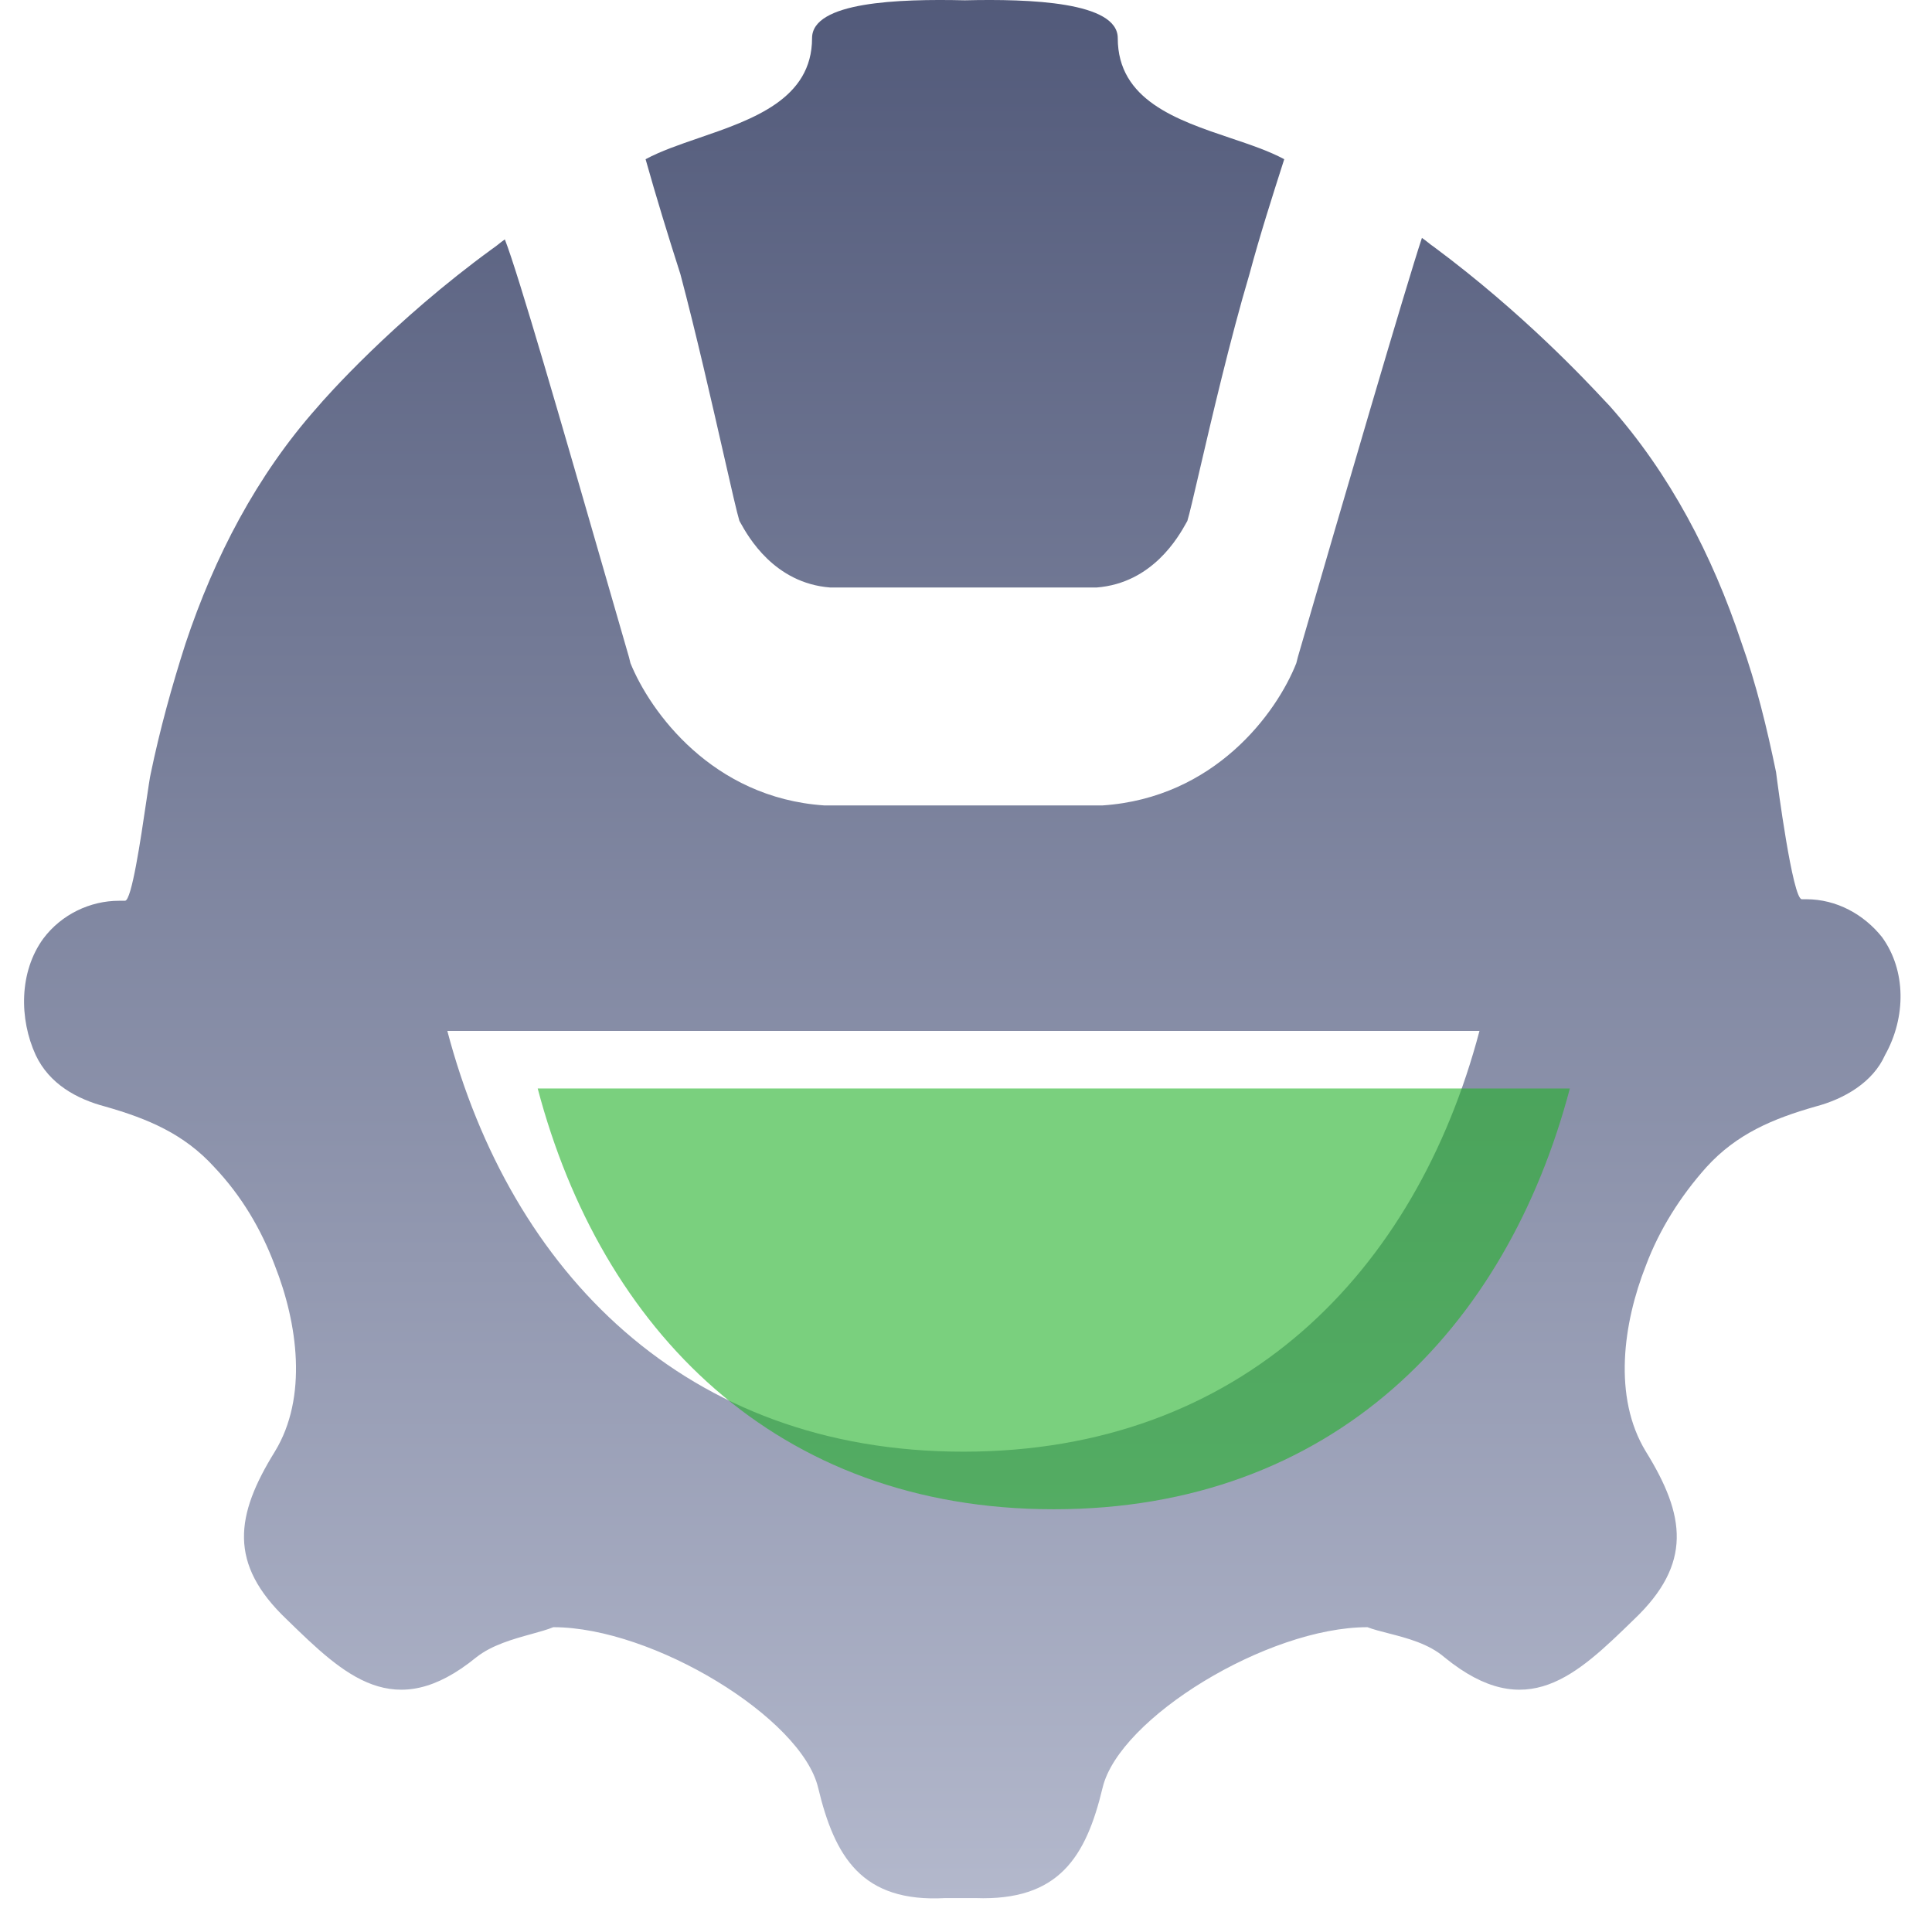
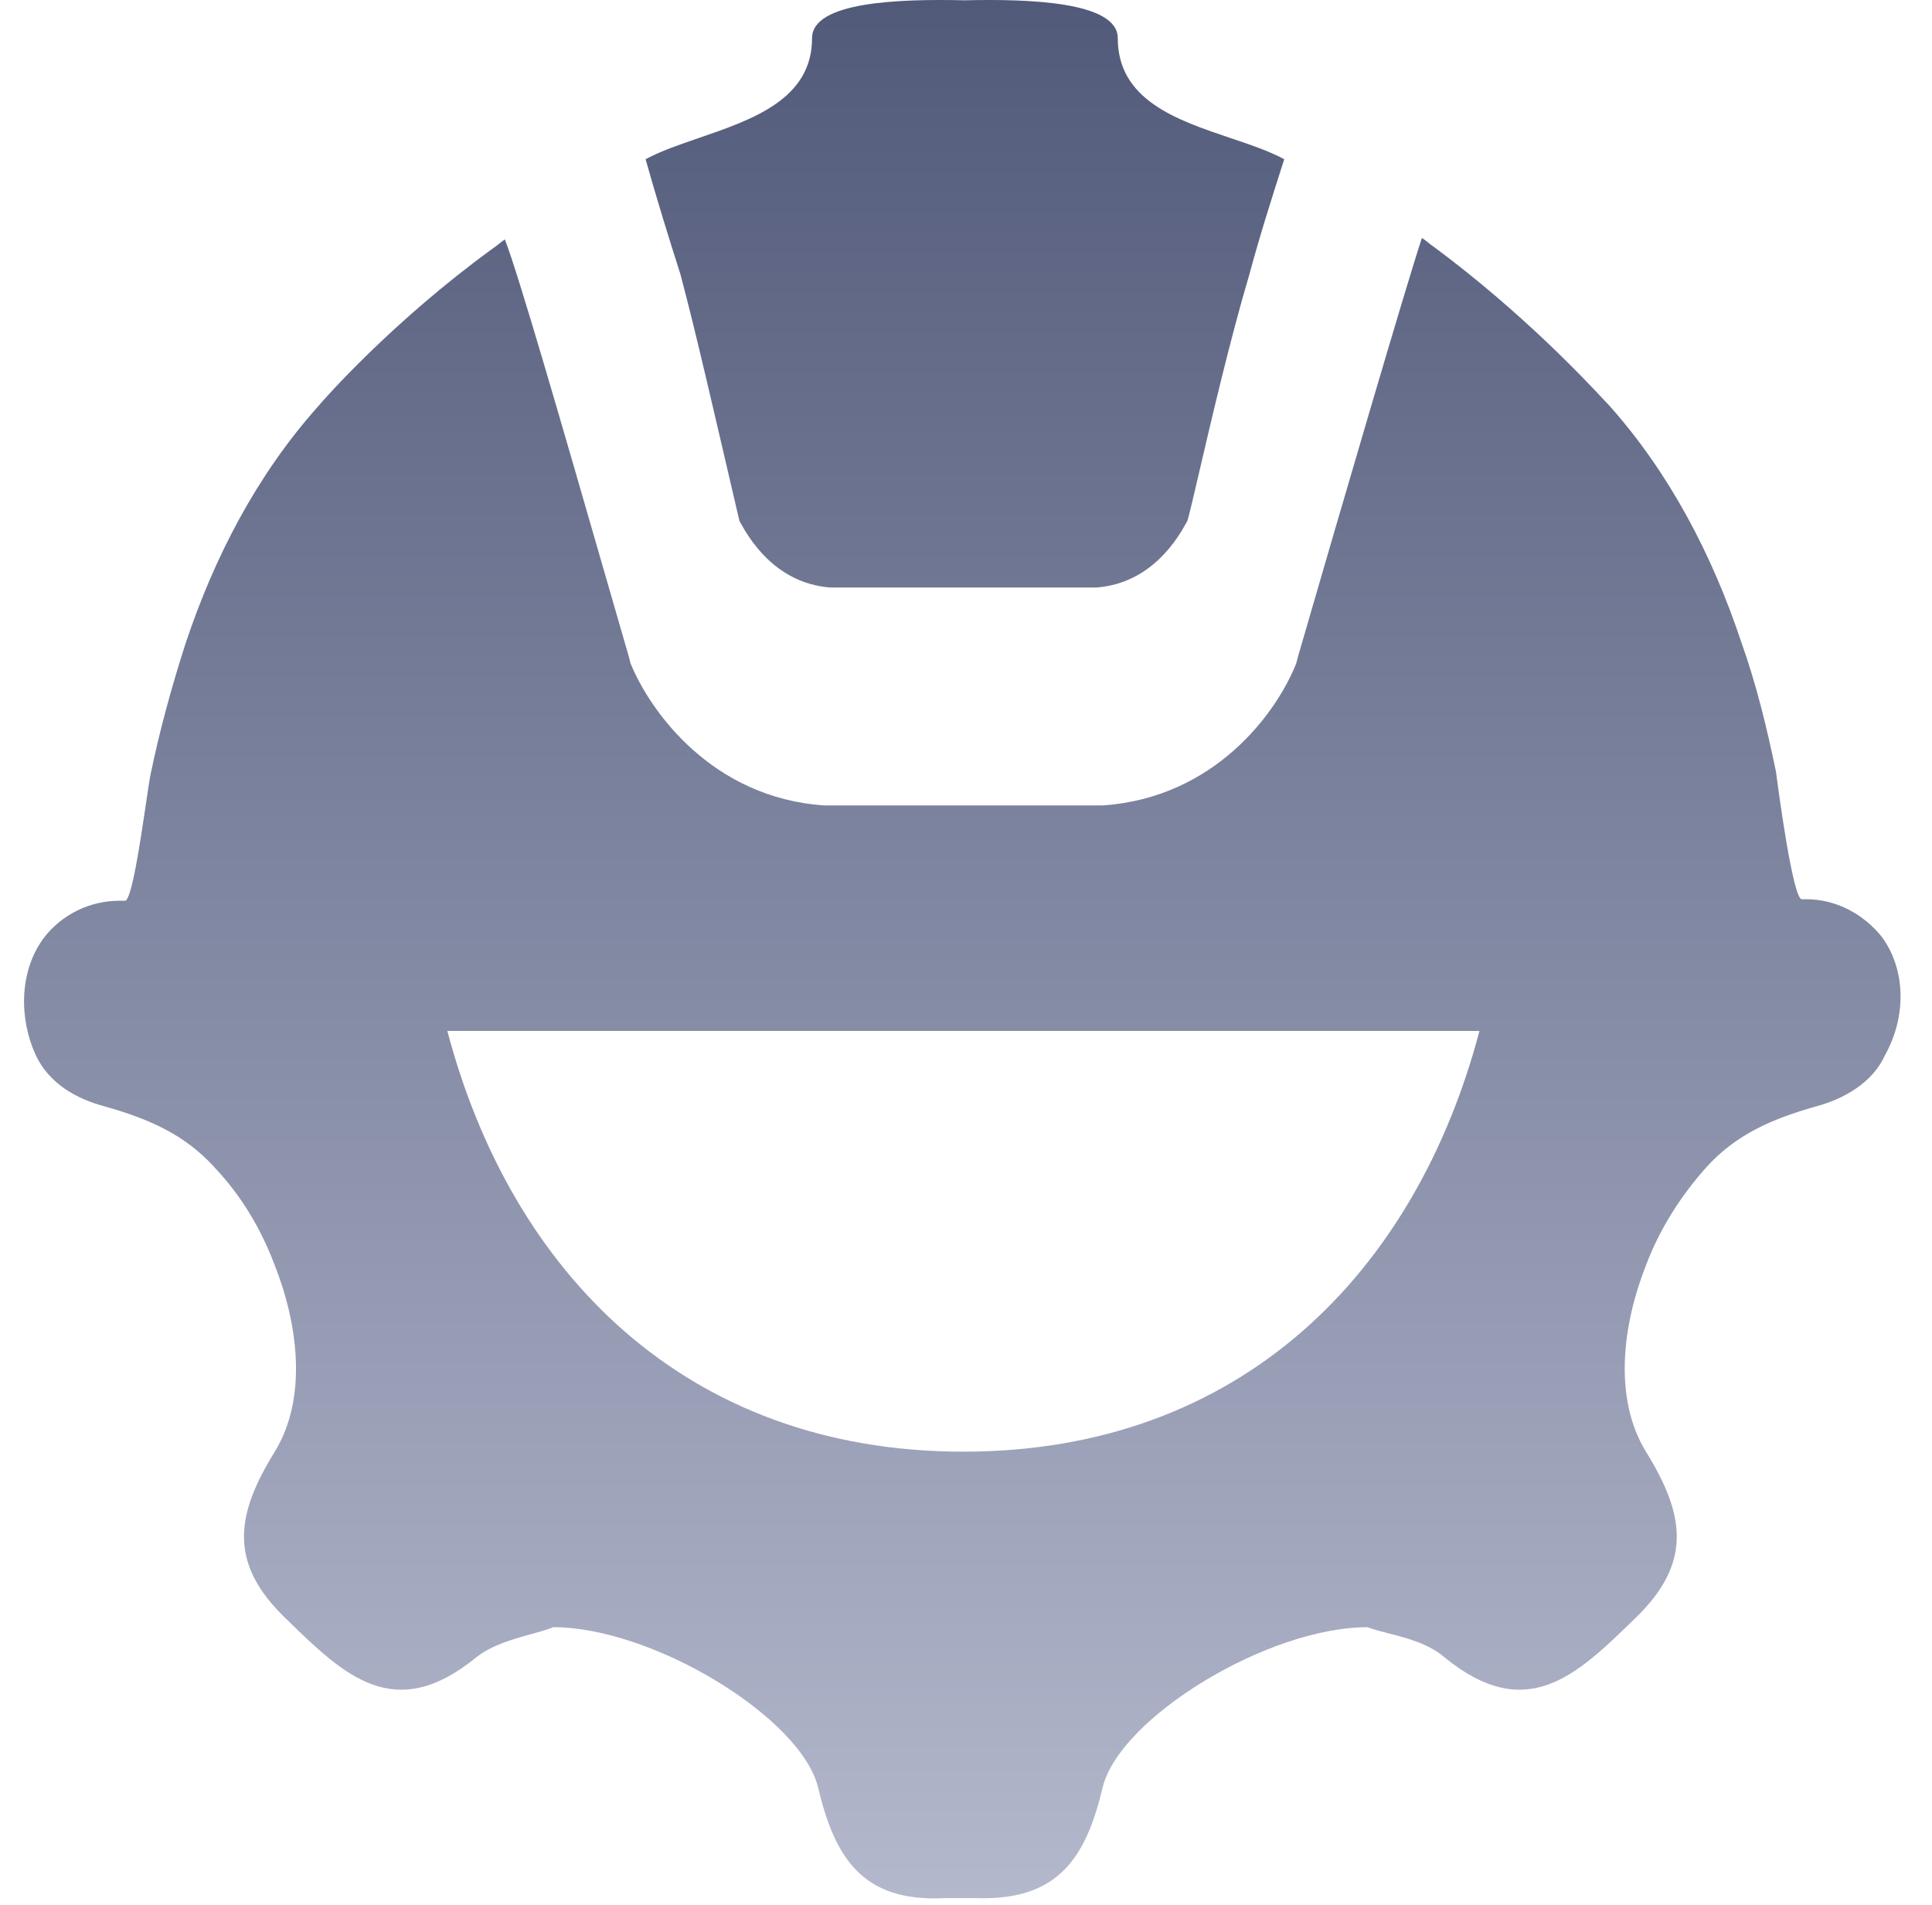
<svg xmlns="http://www.w3.org/2000/svg" width="71" height="70" viewBox="0 0 71 70" fill="none">
  <g clip-path="url(#clip0_1937_876)">
-     <path fill-rule="evenodd" clip-rule="evenodd" d="M27.212 19.211C27.197 19.185 27.184 19.162 27.173 19.142C27.085 18.856 26.875 17.935 26.595 16.704C26.167 14.826 25.576 12.228 25.005 10.077C24.56 8.687 24.115 7.241 23.725 5.851C24.275 5.554 24.968 5.316 25.687 5.069C27.662 4.391 29.843 3.643 29.843 1.401C29.843 0.067 33.013 -0.045 35.46 0.011C37.851 -0.045 41.077 0.067 41.077 1.401C41.077 3.679 43.249 4.41 45.221 5.074C45.945 5.317 46.642 5.552 47.195 5.851C46.75 7.241 46.305 8.631 45.916 10.077C45.205 12.471 44.52 15.417 44.079 17.311C43.865 18.233 43.708 18.906 43.635 19.142C43.624 19.162 43.612 19.185 43.597 19.211C43.316 19.714 42.36 21.431 40.298 21.59H35.404H30.51C28.448 21.431 27.492 19.714 27.212 19.211ZM66.382 33.046C67.494 33.046 68.495 33.602 69.162 34.436C70.052 35.66 70.052 37.384 69.273 38.774C68.829 39.775 67.772 40.387 66.715 40.665C65.158 41.11 63.823 41.666 62.711 42.89C61.766 43.947 60.987 45.17 60.486 46.505C59.652 48.618 59.263 51.343 60.486 53.345C61.932 55.681 62.211 57.461 60.041 59.519C57.928 61.576 56.093 63.356 53.09 60.909C52.505 60.402 51.701 60.196 51.024 60.022C50.735 59.948 50.469 59.88 50.253 59.797C46.583 59.797 41.133 63.133 40.521 65.692C39.909 68.25 38.908 69.863 35.849 69.752H35.293H34.737C31.678 69.918 30.677 68.25 30.065 65.692C29.454 63.133 24.003 59.797 20.333 59.797C20.122 59.885 19.844 59.961 19.536 60.047C18.871 60.23 18.067 60.453 17.497 60.909C14.493 63.356 12.658 61.576 10.545 59.519C8.376 57.461 8.654 55.681 10.1 53.345C11.323 51.343 10.934 48.618 10.1 46.505C9.599 45.17 8.876 43.947 7.875 42.89C6.763 41.666 5.428 41.11 3.871 40.665C2.814 40.387 1.813 39.831 1.313 38.774C0.701 37.44 0.701 35.715 1.591 34.492C2.258 33.602 3.315 33.102 4.372 33.102H4.594C4.838 33.102 5.17 30.848 5.375 29.459C5.451 28.945 5.509 28.55 5.539 28.43C5.873 26.817 6.318 25.204 6.819 23.647C7.875 20.477 9.432 17.474 11.657 14.971C11.935 14.638 14.438 11.801 18.108 9.132C18.192 9.076 18.261 9.021 18.331 8.965C18.4 8.909 18.47 8.854 18.553 8.798C19.049 10.06 20.678 15.707 22.136 20.763C22.477 21.945 22.808 23.094 23.114 24.148L23.169 24.37C23.892 26.15 26.172 29.32 30.288 29.598H35.404H40.521C44.636 29.32 46.916 26.206 47.639 24.37L47.695 24.148C49.308 18.586 51.699 10.411 52.255 8.743C52.339 8.798 52.408 8.854 52.478 8.909C52.547 8.965 52.617 9.021 52.7 9.076C55.954 11.492 58.289 13.994 58.972 14.726C59.06 14.819 59.12 14.884 59.152 14.916C61.376 17.418 62.934 20.422 63.99 23.592C64.546 25.149 64.936 26.762 65.269 28.374C65.325 28.819 65.881 33.046 66.215 33.046H66.382ZM16.439 37.885C18.773 46.728 25.171 53.347 35.404 53.347C45.637 53.347 52.035 46.728 54.37 37.885H16.439Z" fill="url(#paint0_linear_1937_876)" />
-     <path d="M19.76 40C22.095 48.844 28.493 55.463 38.726 55.463C48.959 55.463 55.357 48.844 57.691 40H19.76Z" fill="#22B028" fill-opacity="0.6" />
+     <path fill-rule="evenodd" clip-rule="evenodd" d="M27.212 19.211C27.197 19.185 27.184 19.162 27.173 19.142C26.167 14.826 25.576 12.228 25.005 10.077C24.56 8.687 24.115 7.241 23.725 5.851C24.275 5.554 24.968 5.316 25.687 5.069C27.662 4.391 29.843 3.643 29.843 1.401C29.843 0.067 33.013 -0.045 35.46 0.011C37.851 -0.045 41.077 0.067 41.077 1.401C41.077 3.679 43.249 4.41 45.221 5.074C45.945 5.317 46.642 5.552 47.195 5.851C46.75 7.241 46.305 8.631 45.916 10.077C45.205 12.471 44.52 15.417 44.079 17.311C43.865 18.233 43.708 18.906 43.635 19.142C43.624 19.162 43.612 19.185 43.597 19.211C43.316 19.714 42.36 21.431 40.298 21.59H35.404H30.51C28.448 21.431 27.492 19.714 27.212 19.211ZM66.382 33.046C67.494 33.046 68.495 33.602 69.162 34.436C70.052 35.66 70.052 37.384 69.273 38.774C68.829 39.775 67.772 40.387 66.715 40.665C65.158 41.11 63.823 41.666 62.711 42.89C61.766 43.947 60.987 45.17 60.486 46.505C59.652 48.618 59.263 51.343 60.486 53.345C61.932 55.681 62.211 57.461 60.041 59.519C57.928 61.576 56.093 63.356 53.09 60.909C52.505 60.402 51.701 60.196 51.024 60.022C50.735 59.948 50.469 59.88 50.253 59.797C46.583 59.797 41.133 63.133 40.521 65.692C39.909 68.25 38.908 69.863 35.849 69.752H35.293H34.737C31.678 69.918 30.677 68.25 30.065 65.692C29.454 63.133 24.003 59.797 20.333 59.797C20.122 59.885 19.844 59.961 19.536 60.047C18.871 60.23 18.067 60.453 17.497 60.909C14.493 63.356 12.658 61.576 10.545 59.519C8.376 57.461 8.654 55.681 10.1 53.345C11.323 51.343 10.934 48.618 10.1 46.505C9.599 45.17 8.876 43.947 7.875 42.89C6.763 41.666 5.428 41.11 3.871 40.665C2.814 40.387 1.813 39.831 1.313 38.774C0.701 37.44 0.701 35.715 1.591 34.492C2.258 33.602 3.315 33.102 4.372 33.102H4.594C4.838 33.102 5.17 30.848 5.375 29.459C5.451 28.945 5.509 28.55 5.539 28.43C5.873 26.817 6.318 25.204 6.819 23.647C7.875 20.477 9.432 17.474 11.657 14.971C11.935 14.638 14.438 11.801 18.108 9.132C18.192 9.076 18.261 9.021 18.331 8.965C18.4 8.909 18.47 8.854 18.553 8.798C19.049 10.06 20.678 15.707 22.136 20.763C22.477 21.945 22.808 23.094 23.114 24.148L23.169 24.37C23.892 26.15 26.172 29.32 30.288 29.598H35.404H40.521C44.636 29.32 46.916 26.206 47.639 24.37L47.695 24.148C49.308 18.586 51.699 10.411 52.255 8.743C52.339 8.798 52.408 8.854 52.478 8.909C52.547 8.965 52.617 9.021 52.7 9.076C55.954 11.492 58.289 13.994 58.972 14.726C59.06 14.819 59.12 14.884 59.152 14.916C61.376 17.418 62.934 20.422 63.99 23.592C64.546 25.149 64.936 26.762 65.269 28.374C65.325 28.819 65.881 33.046 66.215 33.046H66.382ZM16.439 37.885C18.773 46.728 25.171 53.347 35.404 53.347C45.637 53.347 52.035 46.728 54.37 37.885H16.439Z" fill="url(#paint0_linear_1937_876)" />
  </g>
  <defs>
    <linearGradient id="paint0_linear_1937_876" x1="35.364" y1="0" x2="35.364" y2="69.763" gradientUnits="userSpaceOnUse">
      <stop stop-color="#525A7A" />
      <stop offset="1" stop-color="#B3B8CC" />
    </linearGradient>
    <clipPath id="clip0_1937_876">
      <rect width="69.288" height="70" fill="white" transform="translate(0.76)" />
    </clipPath>
  </defs>
</svg>